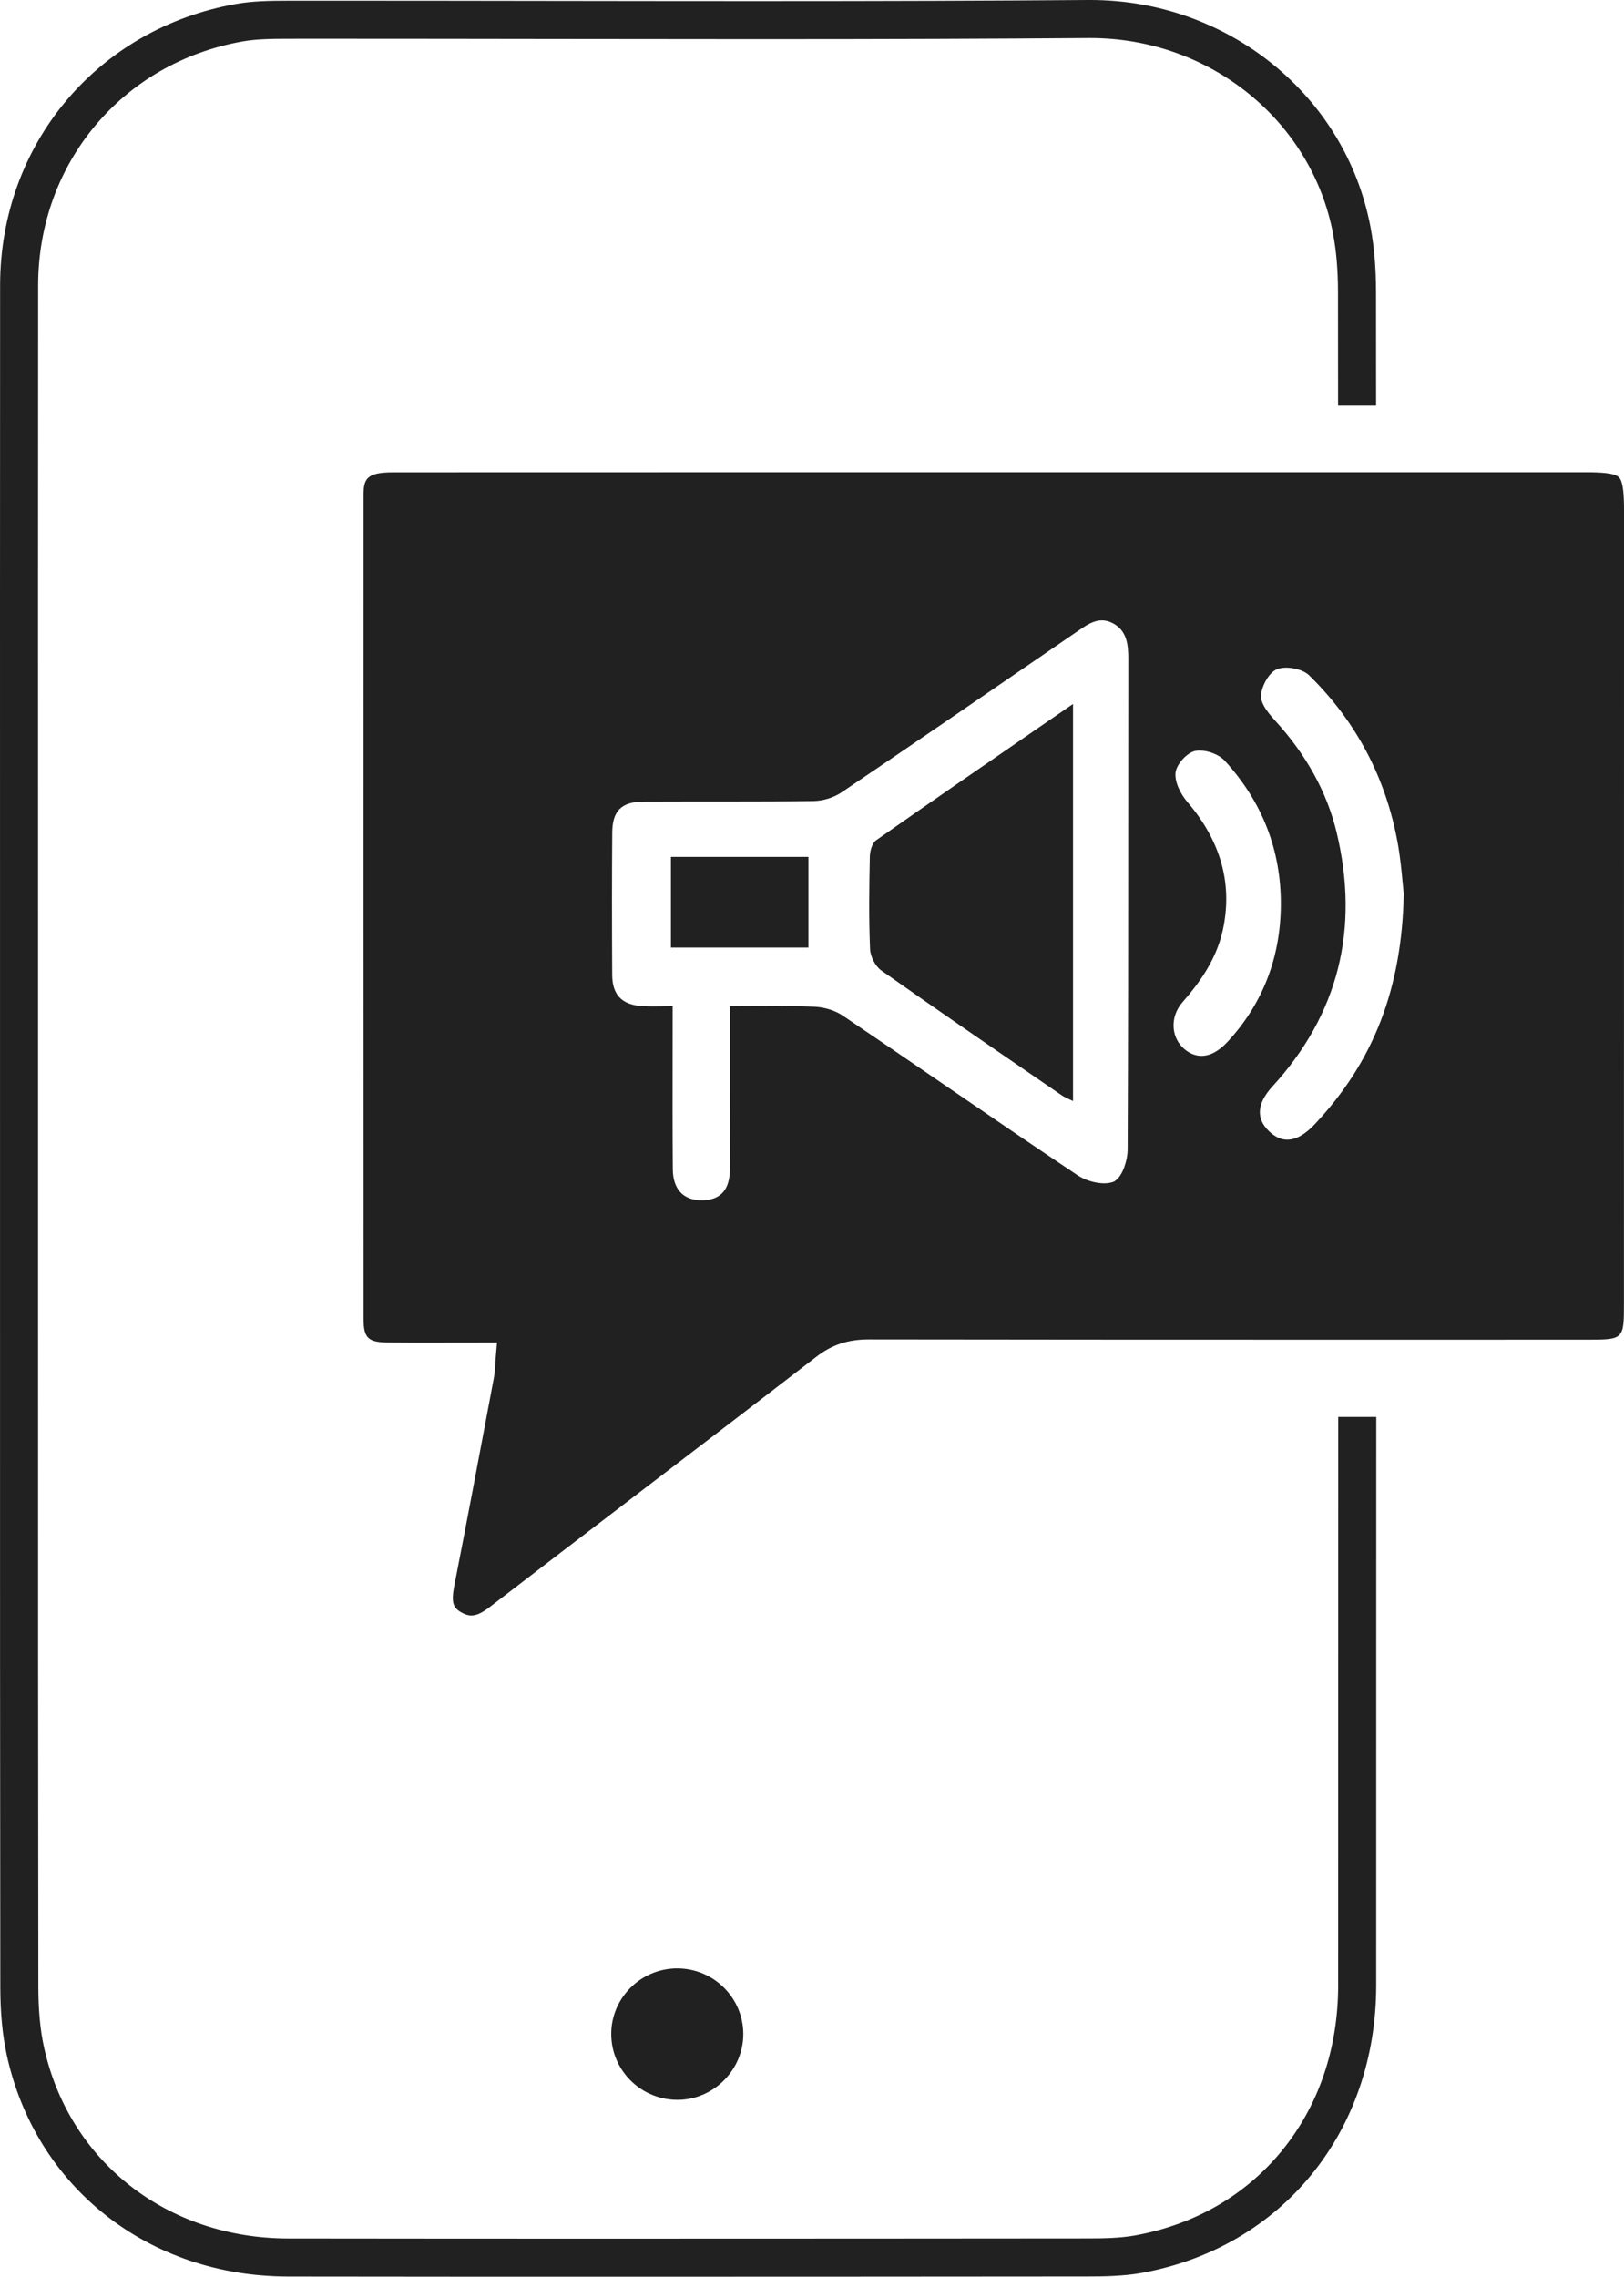
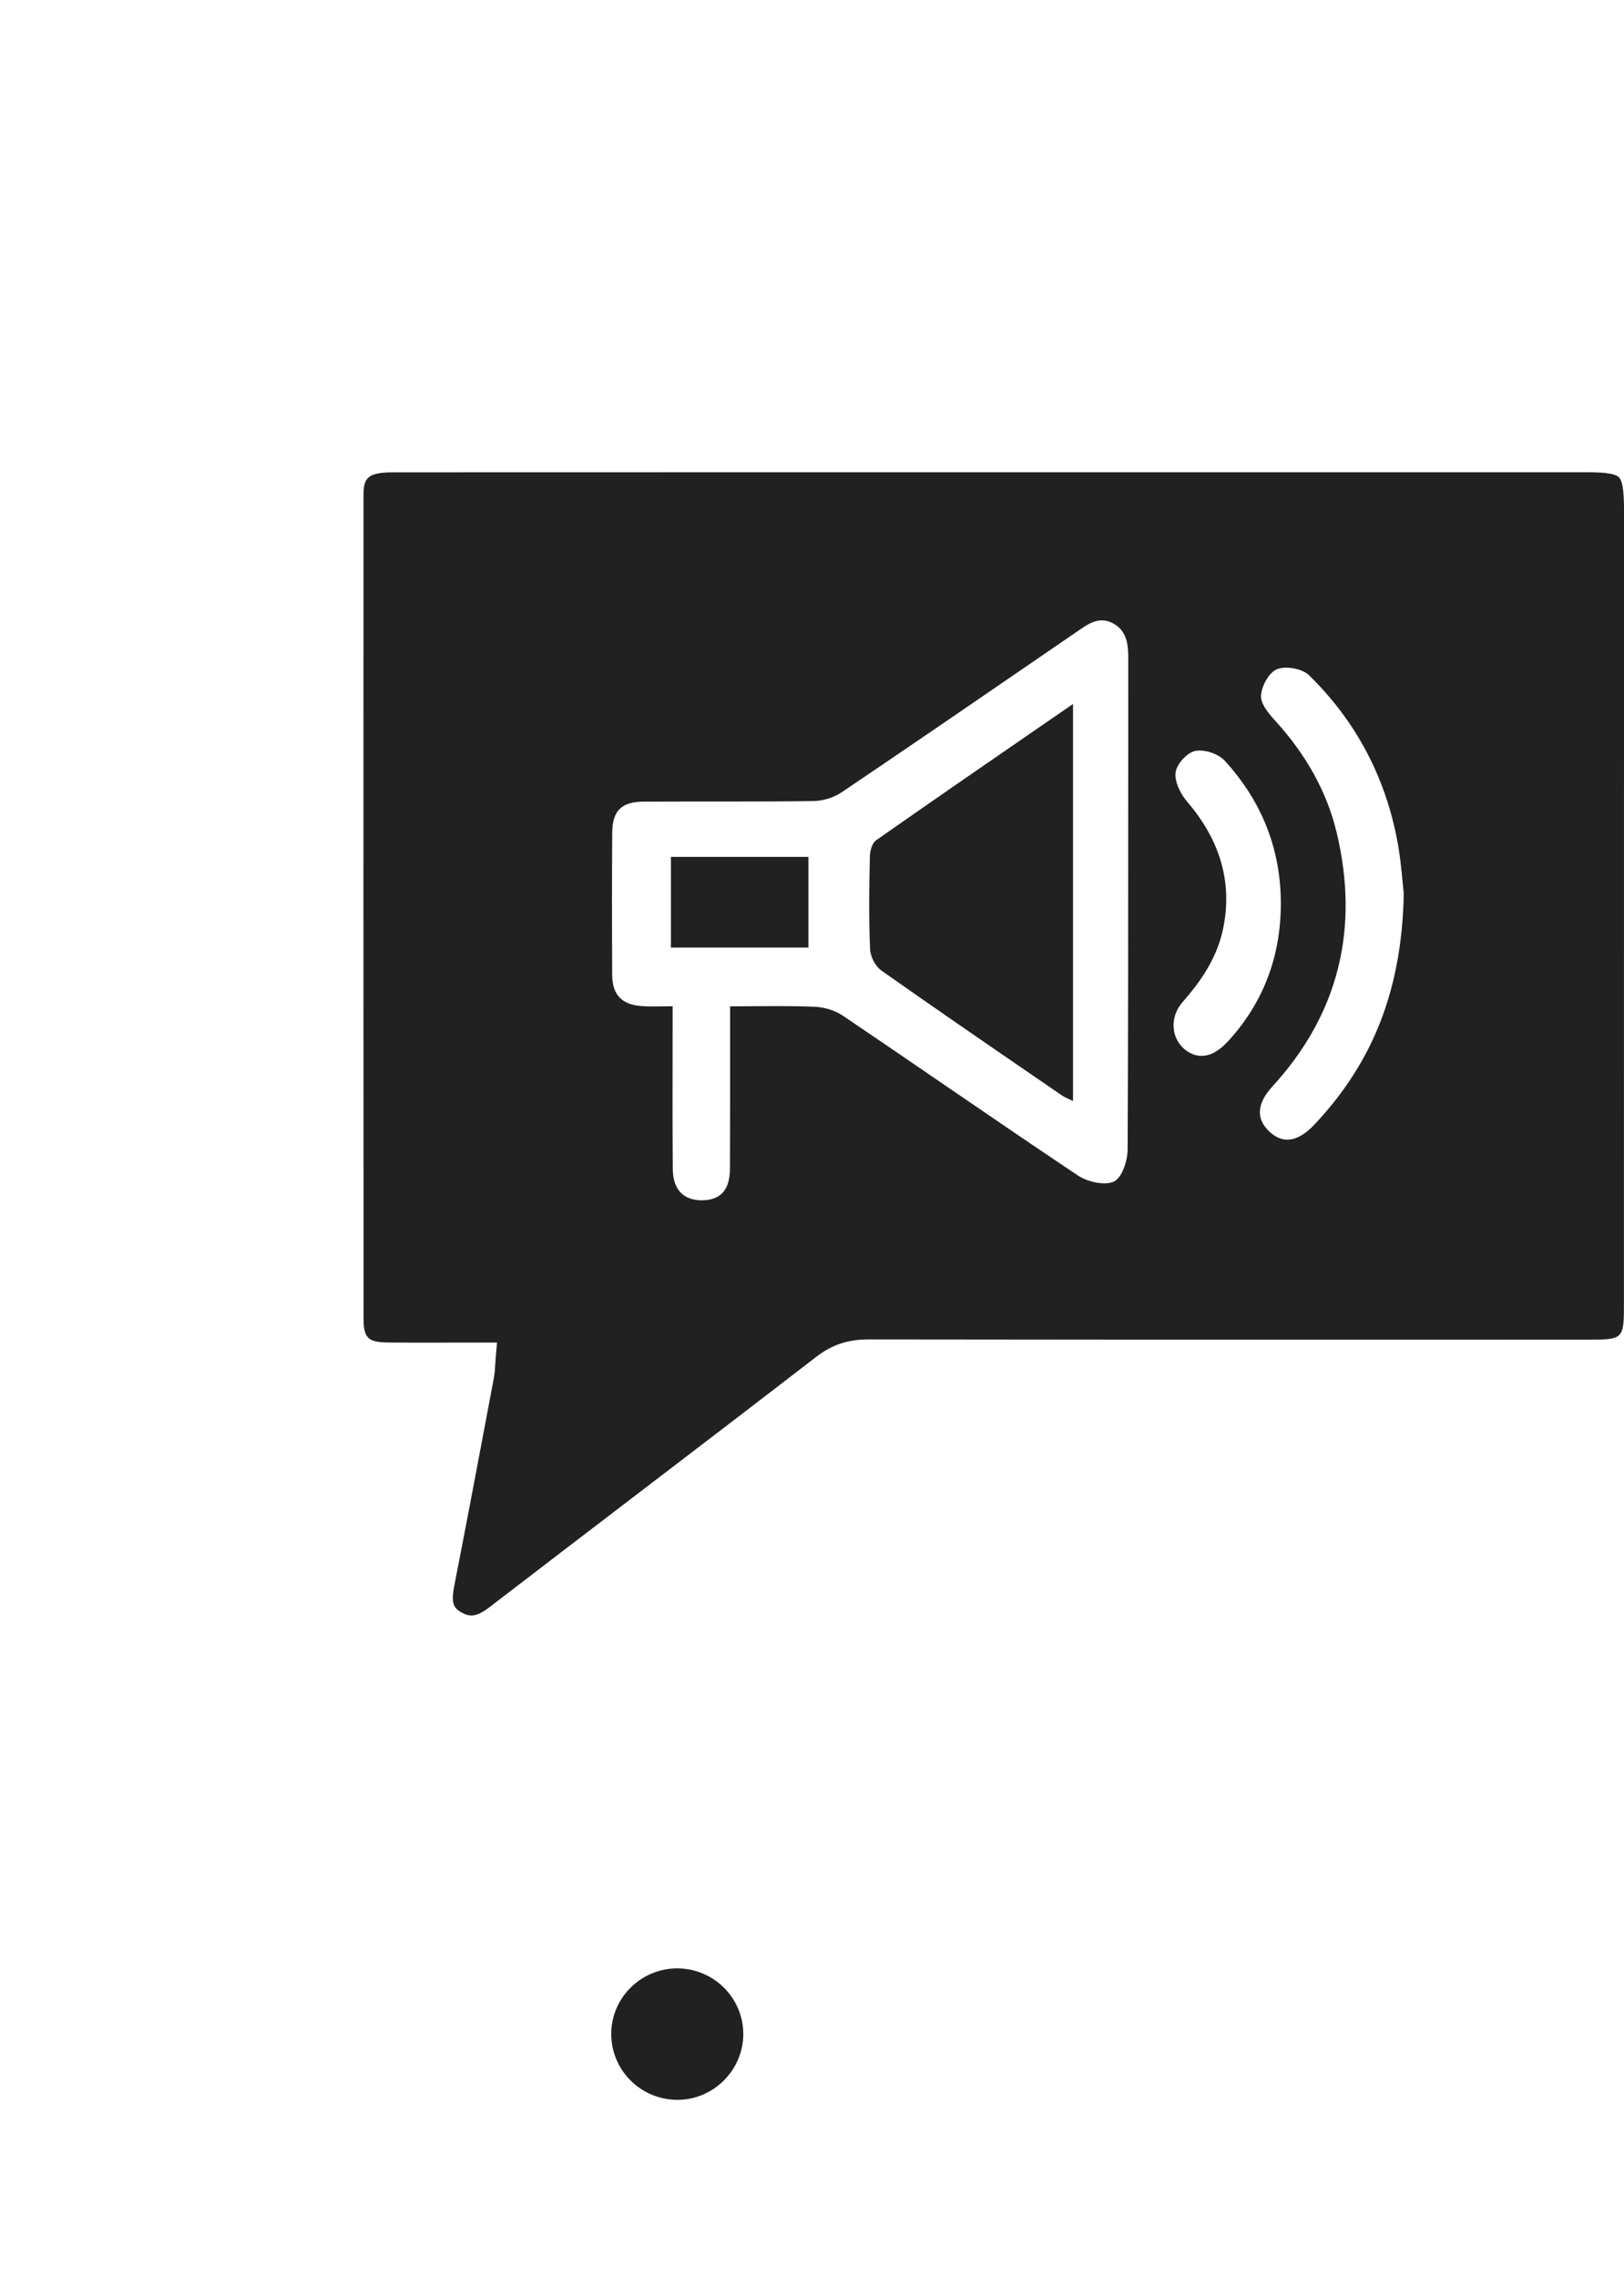
<svg xmlns="http://www.w3.org/2000/svg" version="1.1" x="0px" y="0px" width="298.857px" height="418.944px" viewBox="0 0 298.857 418.944" enable-background="new 0 0 298.857 418.944" xml:space="preserve">
  <g>
    <path fill="none" d="M204.743,114.65c-0.655-0.337-1.297-0.501-1.961-0.501c-1.595,0-2.991,0.968-4.338,1.901l-6.909,4.739c-11.992,8.227-24.393,16.732-36.648,25c-1.455,0.98-3.395,1.582-5.189,1.608c-5.03,0.076-10.06,0.092-16.063,0.092l-6.643-0.001c-2.85,0-5.7,0.003-8.549,0.019c-4.072,0.021-5.745,1.675-5.775,5.709c-0.059,7.865-0.061,16.18-0.007,26.166c0.021,3.685,1.774,5.514,5.522,5.755c0.595,0.038,1.245,0.059,2.045,0.059c0.468,0,0.948-0.008,1.491-0.016l0.211-0.003c0.591-0.009,1.207-0.019,1.856-0.02l-0.007,8.703c-0.011,7.282-0.021,14.161,0.033,21.26c0.029,3.706,1.915,5.748,5.311,5.748h0.021l0.181-0.004c3.346-0.079,4.983-1.973,5.005-5.788c0.033-6.083,0.031-12.266,0.029-18.256l-0.001-11.645c1.348-0.001,2.668-0.011,3.968-0.02l0.549-0.004c1.475-0.012,2.925-0.022,4.358-0.022c2.625,0,4.742,0.038,6.661,0.122c1.862,0.081,3.808,0.693,5.203,1.637c6.286,4.245,12.65,8.601,18.266,12.443l0.703,0.481c7.938,5.431,16.146,11.046,24.278,16.477c1.305,0.871,3.251,1.457,4.841,1.457c0.56,0,1.081-0.074,1.516-0.216l0.311-0.104l0.266-0.188c1.427-1.003,2.229-3.969,2.237-5.635c0.099-20.362,0.102-41.1,0.104-61.245c0.001-9.711,0.002-19.422,0.015-29.134C207.636,118.653,207.414,116.024,204.743,114.65z M148.77,174.362h-25.302v-16.682h25.302V174.362z M197.461,202.603c-0.186-0.089-0.385-0.182-0.64-0.299c-0.505-0.231-1.028-0.472-1.465-0.77l-4.86-3.336c-8.836-6.063-18.852-12.935-28.335-19.629c-1.053-0.744-1.991-2.531-2.049-3.902c-0.245-5.791-0.156-11.553-0.044-16.959c0.025-1.313,0.506-2.625,1.117-3.054c9.782-6.866,19.72-13.711,29.33-20.329l6.945-4.785V202.603z" />
    <path fill="none" d="M225.363,139.963c-0.972-1.057-2.951-1.854-4.604-1.854c-0.306,0-0.591,0.028-0.861,0.088c-1.503,0.346-3.368,2.413-3.567,3.972c-0.191,1.762,0.955,3.986,2.178,5.409c6.212,7.237,8.394,15.222,6.484,23.731c-1.252,5.578-4.586,9.917-7.351,13.073c-1.214,1.385-1.802,3.089-1.657,4.796c0.13,1.561,0.858,2.958,2.055,3.937c0.965,0.783,1.993,1.181,3.058,1.181c1.604,0,3.235-0.885,4.846-2.63c6.404-6.94,9.689-15.381,9.765-25.089C235.776,156.478,232.297,147.523,225.363,139.963z" />
-     <path fill="none" d="M258.313,164.266c-0.065-0.572-0.129-1.238-0.2-1.988c-0.196-2.075-0.441-4.657-0.914-7.241c-2.189-11.986-7.669-22.339-16.286-30.769c-0.99-0.97-2.882-1.411-4.222-1.411c-0.627,0-1.167,0.087-1.705,0.287c-1.509,0.643-2.812,3.123-2.927,4.845c-0.063,1.177,0.713,2.557,2.594,4.614c5.739,6.274,9.544,13.182,11.311,20.527c4.284,17.817,0.316,33.556-11.792,46.777c-2.86,3.124-3.078,5.896-0.649,8.238c1.623,1.566,2.955,1.566,3.393,1.566c1.567,0,3.252-0.946,5.008-2.812c10.858-11.536,16.07-24.991,16.405-42.416l-0.006-0.143L258.313,164.266z" />
    <path fill="#212121" d="M124.786,386.397c6.576-0.052,12.011-5.541,11.998-12.115c-0.014-6.688-5.494-12.104-12.22-12.072c-6.713,0.033-12.157,5.528-12.079,12.195C112.562,381.1,118.051,386.453,124.786,386.397z" />
-     <path fill="#212121" d="M246.255,365.319c-0.003,11.602-3.57,22.11-10.315,30.392c-6.705,8.232-16.055,13.64-27.031,15.636c-2.817,0.51-6.006,0.553-8.779,0.553c-23.993,0.021-55.624,0.045-87.516,0.045c-17.679,0-38.585-0.004-59.592-0.035c-22.356-0.03-40.425-14.244-44.963-35.37c-0.668-3.107-0.996-6.677-1.003-10.91C7,323.383,7.003,286.602,7.006,247.66v-2.227l-0.002-78.271C6.998,124.709,6.996,89.311,7.018,52.527c0.014-22.532,15.502-41,37.665-44.908c2.501-0.441,5.293-0.479,8.416-0.482l8.468-0.003c12.913,0,25.828,0.019,38.744,0.037l1.979,0.003c12.262,0.017,24.524,0.033,36.784,0.033c24.005,0,43.44-0.065,61.162-0.207h0.405c21.972,0,40.767,15.184,44.692,36.107c0.596,3.171,0.887,6.666,0.89,10.684c0.005,10.632,0.01,10.235,0.014,20.842h7c-0.004-10.604-0.009-10.209-0.014-20.845c-0.003-4.459-0.334-8.376-1.011-11.975C247.667,17.585,225.978,0,200.641,0h-0.435c-17.753,0.142-37.179,0.207-61.133,0.207c-12.916,0-25.835-0.019-38.753-0.036C87.401,0.152,74.482,0.134,61.566,0.134l-8.471,0.003c-3.462,0.003-6.576,0.05-9.63,0.589C17.9,5.234,0.033,26.534,0.018,52.523c-0.022,38.213-0.019,76.427-0.014,114.641l0.002,78.27c-0.003,39.674-0.007,77.147,0.05,120.204c0.008,4.731,0.387,8.778,1.159,12.372c5.247,24.428,26.063,40.864,51.797,40.899c19.87,0.029,39.732,0.035,59.602,0.035c29.173,0,58.353-0.02,87.521-0.045c3.072,0,6.634-0.052,10.021-0.665c25.772-4.687,43.093-25.95,43.1-52.913c0.009-40.71,0.013-67.905,0.013-104.584h-7C246.268,297.383,246.264,324.58,246.255,365.319z" />
    <rect x="123.468" y="157.681" fill="#212121" width="25.302" height="16.682" />
    <path fill="#212121" d="M161.186,154.654c-0.611,0.429-1.092,1.741-1.117,3.054c-0.112,5.406-0.201,11.168,0.044,16.959c0.058,1.371,0.996,3.158,2.049,3.902c9.483,6.694,19.499,13.566,28.335,19.629l4.86,3.336c0.437,0.298,0.96,0.538,1.465,0.77c0.255,0.117,0.454,0.21,0.64,0.299V129.54l-6.945,4.785C180.905,140.943,170.968,147.788,161.186,154.654z" />
    <path fill="#212121" d="M297.924,87.83c-0.811-0.82-3.428-0.933-6.149-0.933L261.427,86.9l-103.806-0.004c-28.423,0-56.849,0.001-85.271,0.018c-4.985,0.002-5.457,1.217-5.458,4.43c-0.018,47.893-0.014,97.369,0.009,151.254c0.002,3.619,0.814,4.408,4.575,4.44c2.236,0.021,4.473,0.026,6.729,0.026c1.726,0,3.464-0.004,5.223-0.007c1.802-0.004,3.625-0.007,5.478-0.007h2.556l-0.218,2.545c-0.043,0.495-0.07,0.949-0.097,1.374c-0.057,0.909-0.109,1.769-0.274,2.647l-0.614,3.267c-2.142,11.382-4.354,23.149-6.62,34.711c-0.649,3.314-0.253,4.209,1.193,5.069c0.688,0.408,1.313,0.607,1.91,0.607c0.92,0,1.969-0.477,3.303-1.501c8.747-6.725,17.515-13.423,26.282-20.121c11.121-8.496,22.618-17.279,33.883-25.973c2.873-2.219,5.837-3.206,9.644-3.206c31.068,0.046,61.224,0.052,86.625,0.052l45.639-0.005c6.662-0.001,6.726-0.063,6.727-6.668c0,0,0.01-119.654,0.015-145.785C298.858,91.317,298.745,88.66,297.924,87.83zM207.618,150.361c-0.003,20.146-0.006,40.883-0.104,61.245c-0.009,1.666-0.811,4.632-2.237,5.635l-0.266,0.188l-0.311,0.104c-0.435,0.142-0.956,0.216-1.516,0.216c-1.59,0-3.536-0.586-4.841-1.457c-8.132-5.431-16.34-11.046-24.278-16.477l-0.703-0.481c-5.615-3.843-11.979-8.198-18.266-12.443c-1.396-0.943-3.341-1.556-5.203-1.637c-1.919-0.084-4.036-0.122-6.661-0.122c-1.434,0-2.884,0.011-4.358,0.022l-0.549,0.004c-1.3,0.009-2.62,0.019-3.968,0.02l0.001,11.645c0.002,5.99,0.004,12.173-0.029,18.256c-0.021,3.815-1.659,5.709-5.005,5.788l-0.181,0.004h-0.021c-3.396,0-5.281-2.042-5.311-5.748c-0.054-7.099-0.044-13.978-0.033-21.26l0.007-8.703c-0.649,0.001-1.266,0.011-1.856,0.02l-0.211,0.003c-0.543,0.008-1.023,0.016-1.491,0.016c-0.8,0-1.45-0.021-2.045-0.059c-3.748-0.241-5.502-2.07-5.522-5.755c-0.054-9.986-0.052-18.301,0.007-26.166c0.03-4.034,1.703-5.688,5.775-5.709c2.849-0.016,5.699-0.019,8.549-0.019l6.643,0.001c6.004,0,11.033-0.016,16.063-0.092c1.795-0.026,3.734-0.628,5.189-1.608c12.256-8.268,24.656-16.773,36.648-25l6.909-4.739c1.347-0.934,2.743-1.901,4.338-1.901c0.664,0,1.306,0.164,1.961,0.501c2.671,1.374,2.893,4.003,2.89,6.577C207.62,130.939,207.619,140.65,207.618,150.361z M221.097,194.295c-1.064,0-2.093-0.397-3.058-1.181c-1.196-0.979-1.925-2.376-2.055-3.937c-0.145-1.707,0.443-3.411,1.657-4.796c2.765-3.156,6.099-7.495,7.351-13.073c1.909-8.51-0.272-16.494-6.484-23.731c-1.223-1.423-2.369-3.647-2.178-5.409c0.199-1.559,2.064-3.626,3.567-3.972c0.271-0.06,0.556-0.088,0.861-0.088c1.653,0,3.633,0.798,4.604,1.854c6.934,7.561,10.413,16.515,10.344,26.613c-0.075,9.708-3.36,18.148-9.765,25.089C224.332,193.41,222.701,194.295,221.097,194.295z M241.922,206.9c-1.756,1.865-3.44,2.812-5.008,2.812c-0.438,0-1.77,0-3.393-1.566c-2.429-2.343-2.211-5.114,0.649-8.238c12.108-13.222,16.076-28.96,11.792-46.777c-1.767-7.346-5.571-14.253-11.311-20.527c-1.881-2.058-2.656-3.438-2.594-4.614c0.115-1.722,1.418-4.202,2.927-4.845c0.538-0.2,1.078-0.287,1.705-0.287c1.34,0,3.231,0.441,4.222,1.411c8.617,8.43,14.097,18.782,16.286,30.769c0.473,2.584,0.718,5.166,0.914,7.241c0.071,0.75,0.135,1.416,0.2,1.988l0.009,0.076l0.006,0.143C257.992,181.909,252.78,195.364,241.922,206.9z" />
  </g>
</svg>